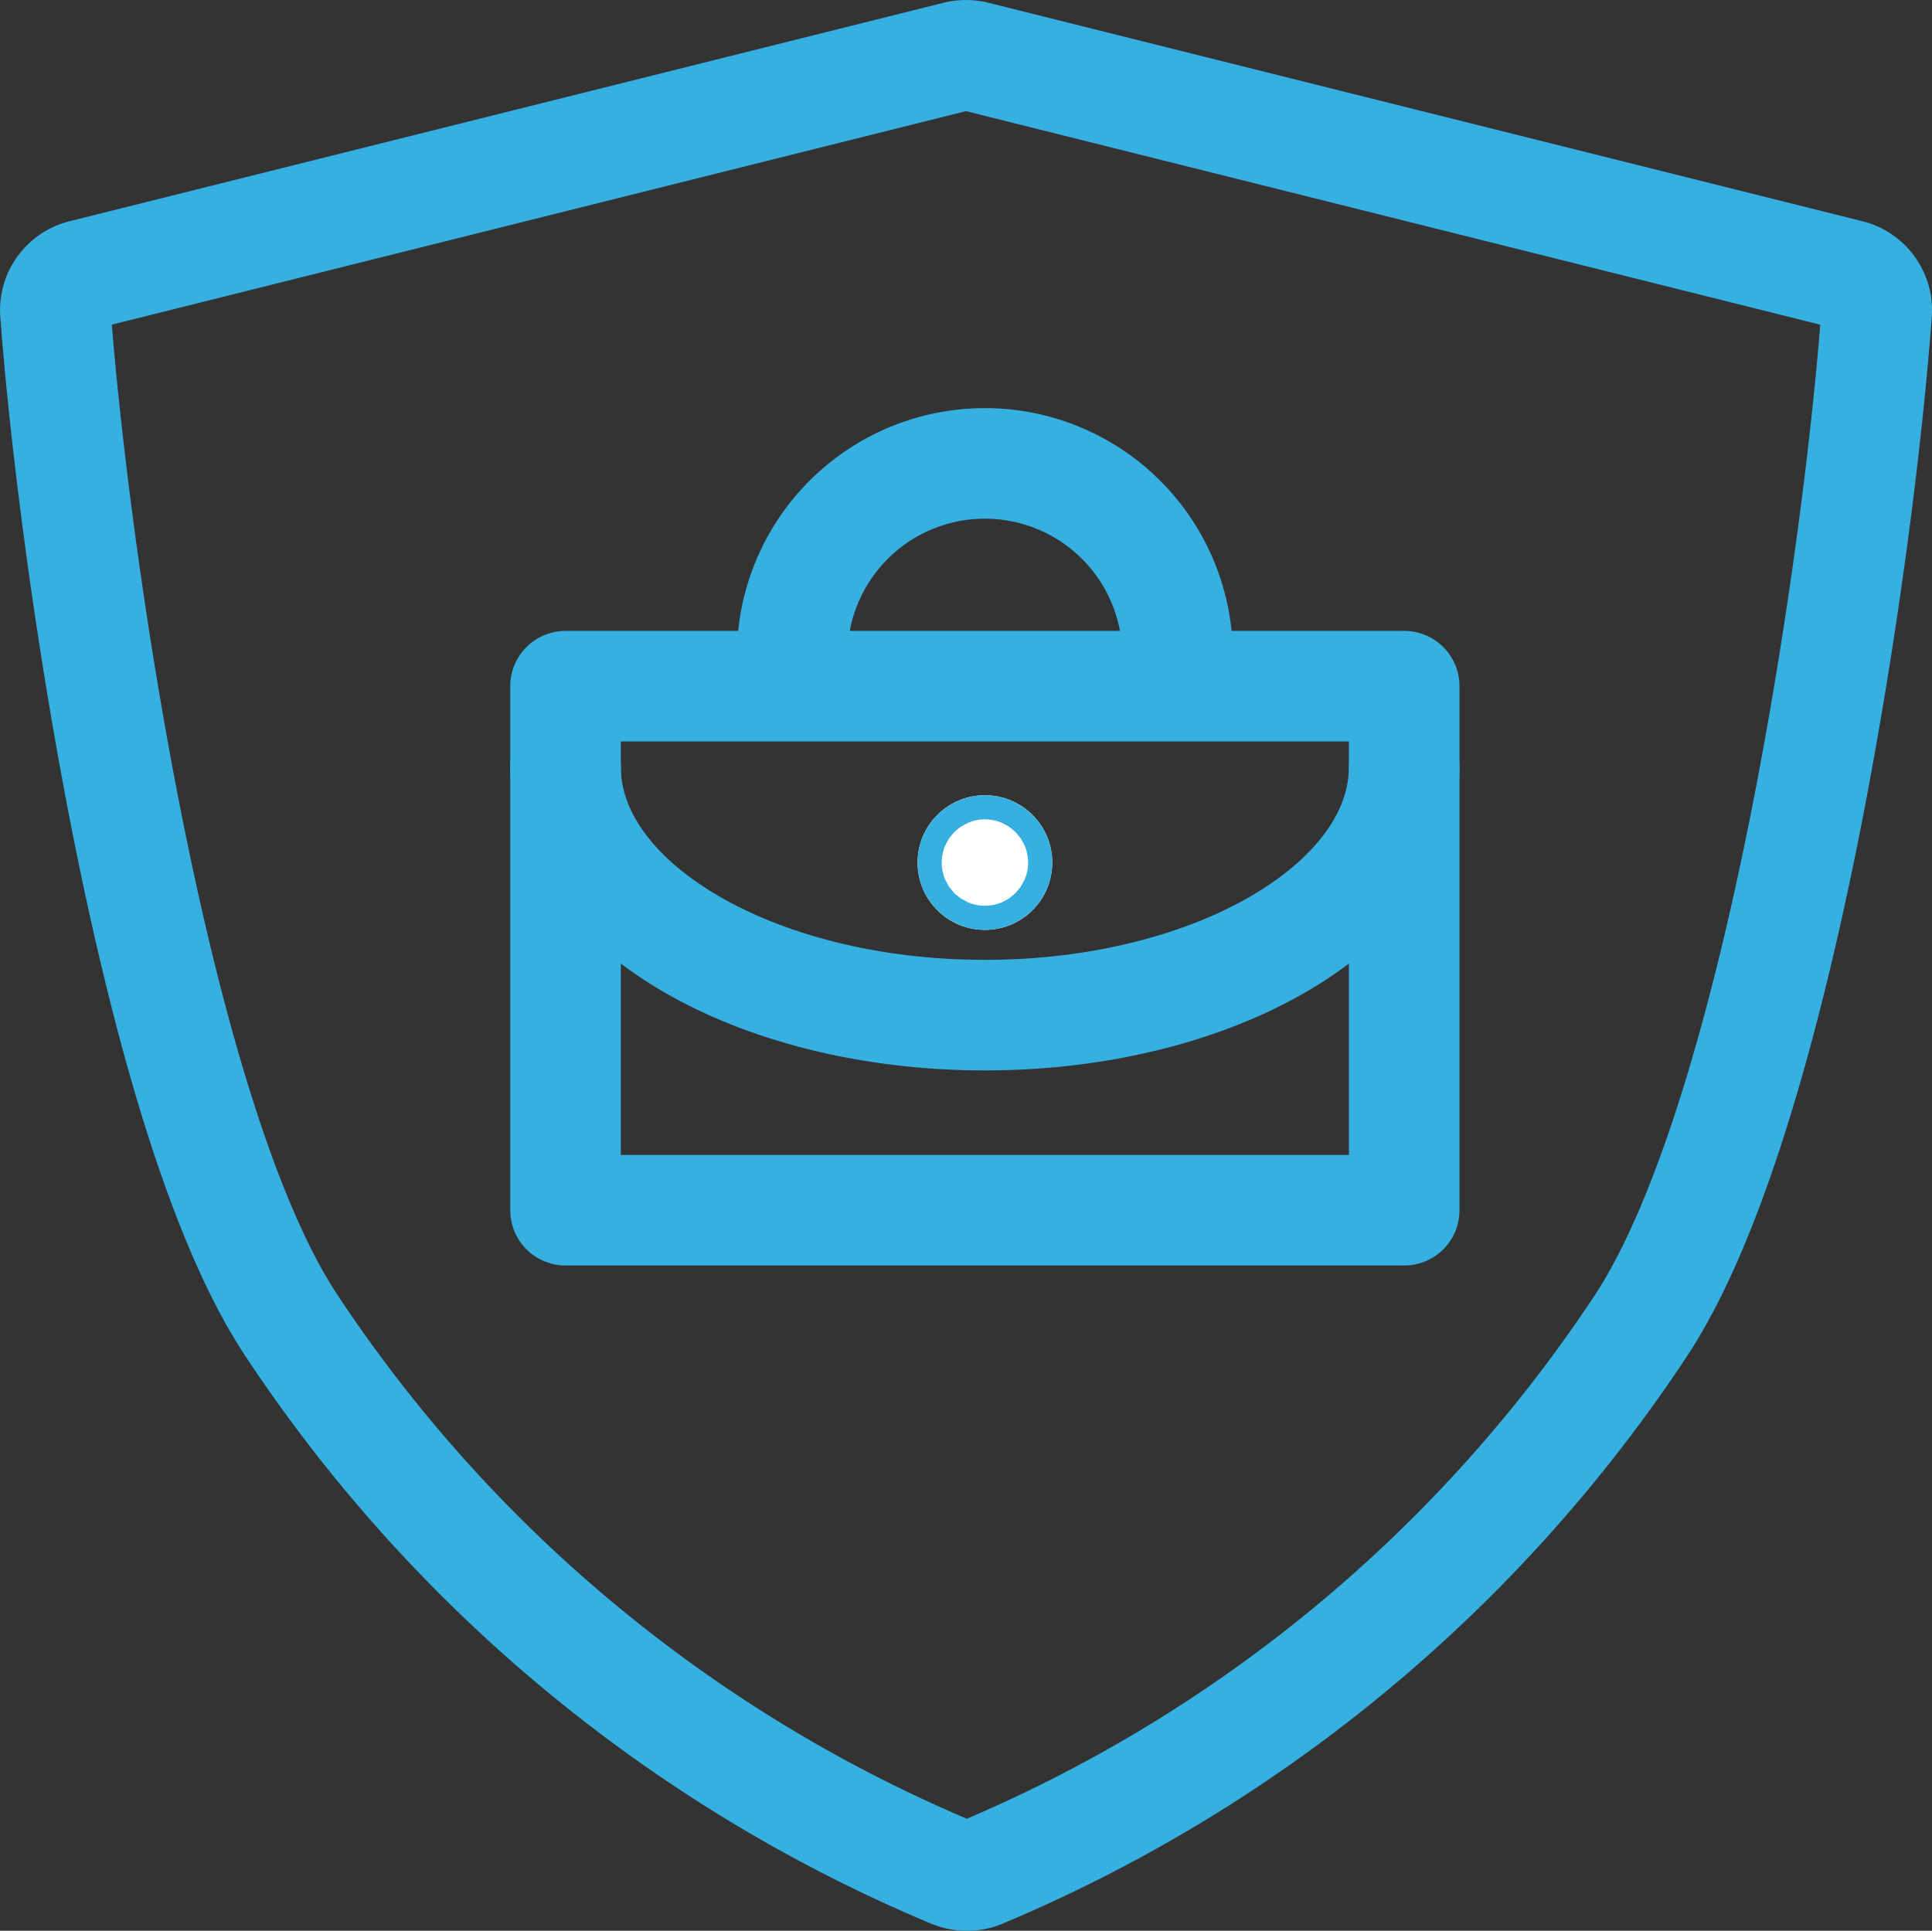
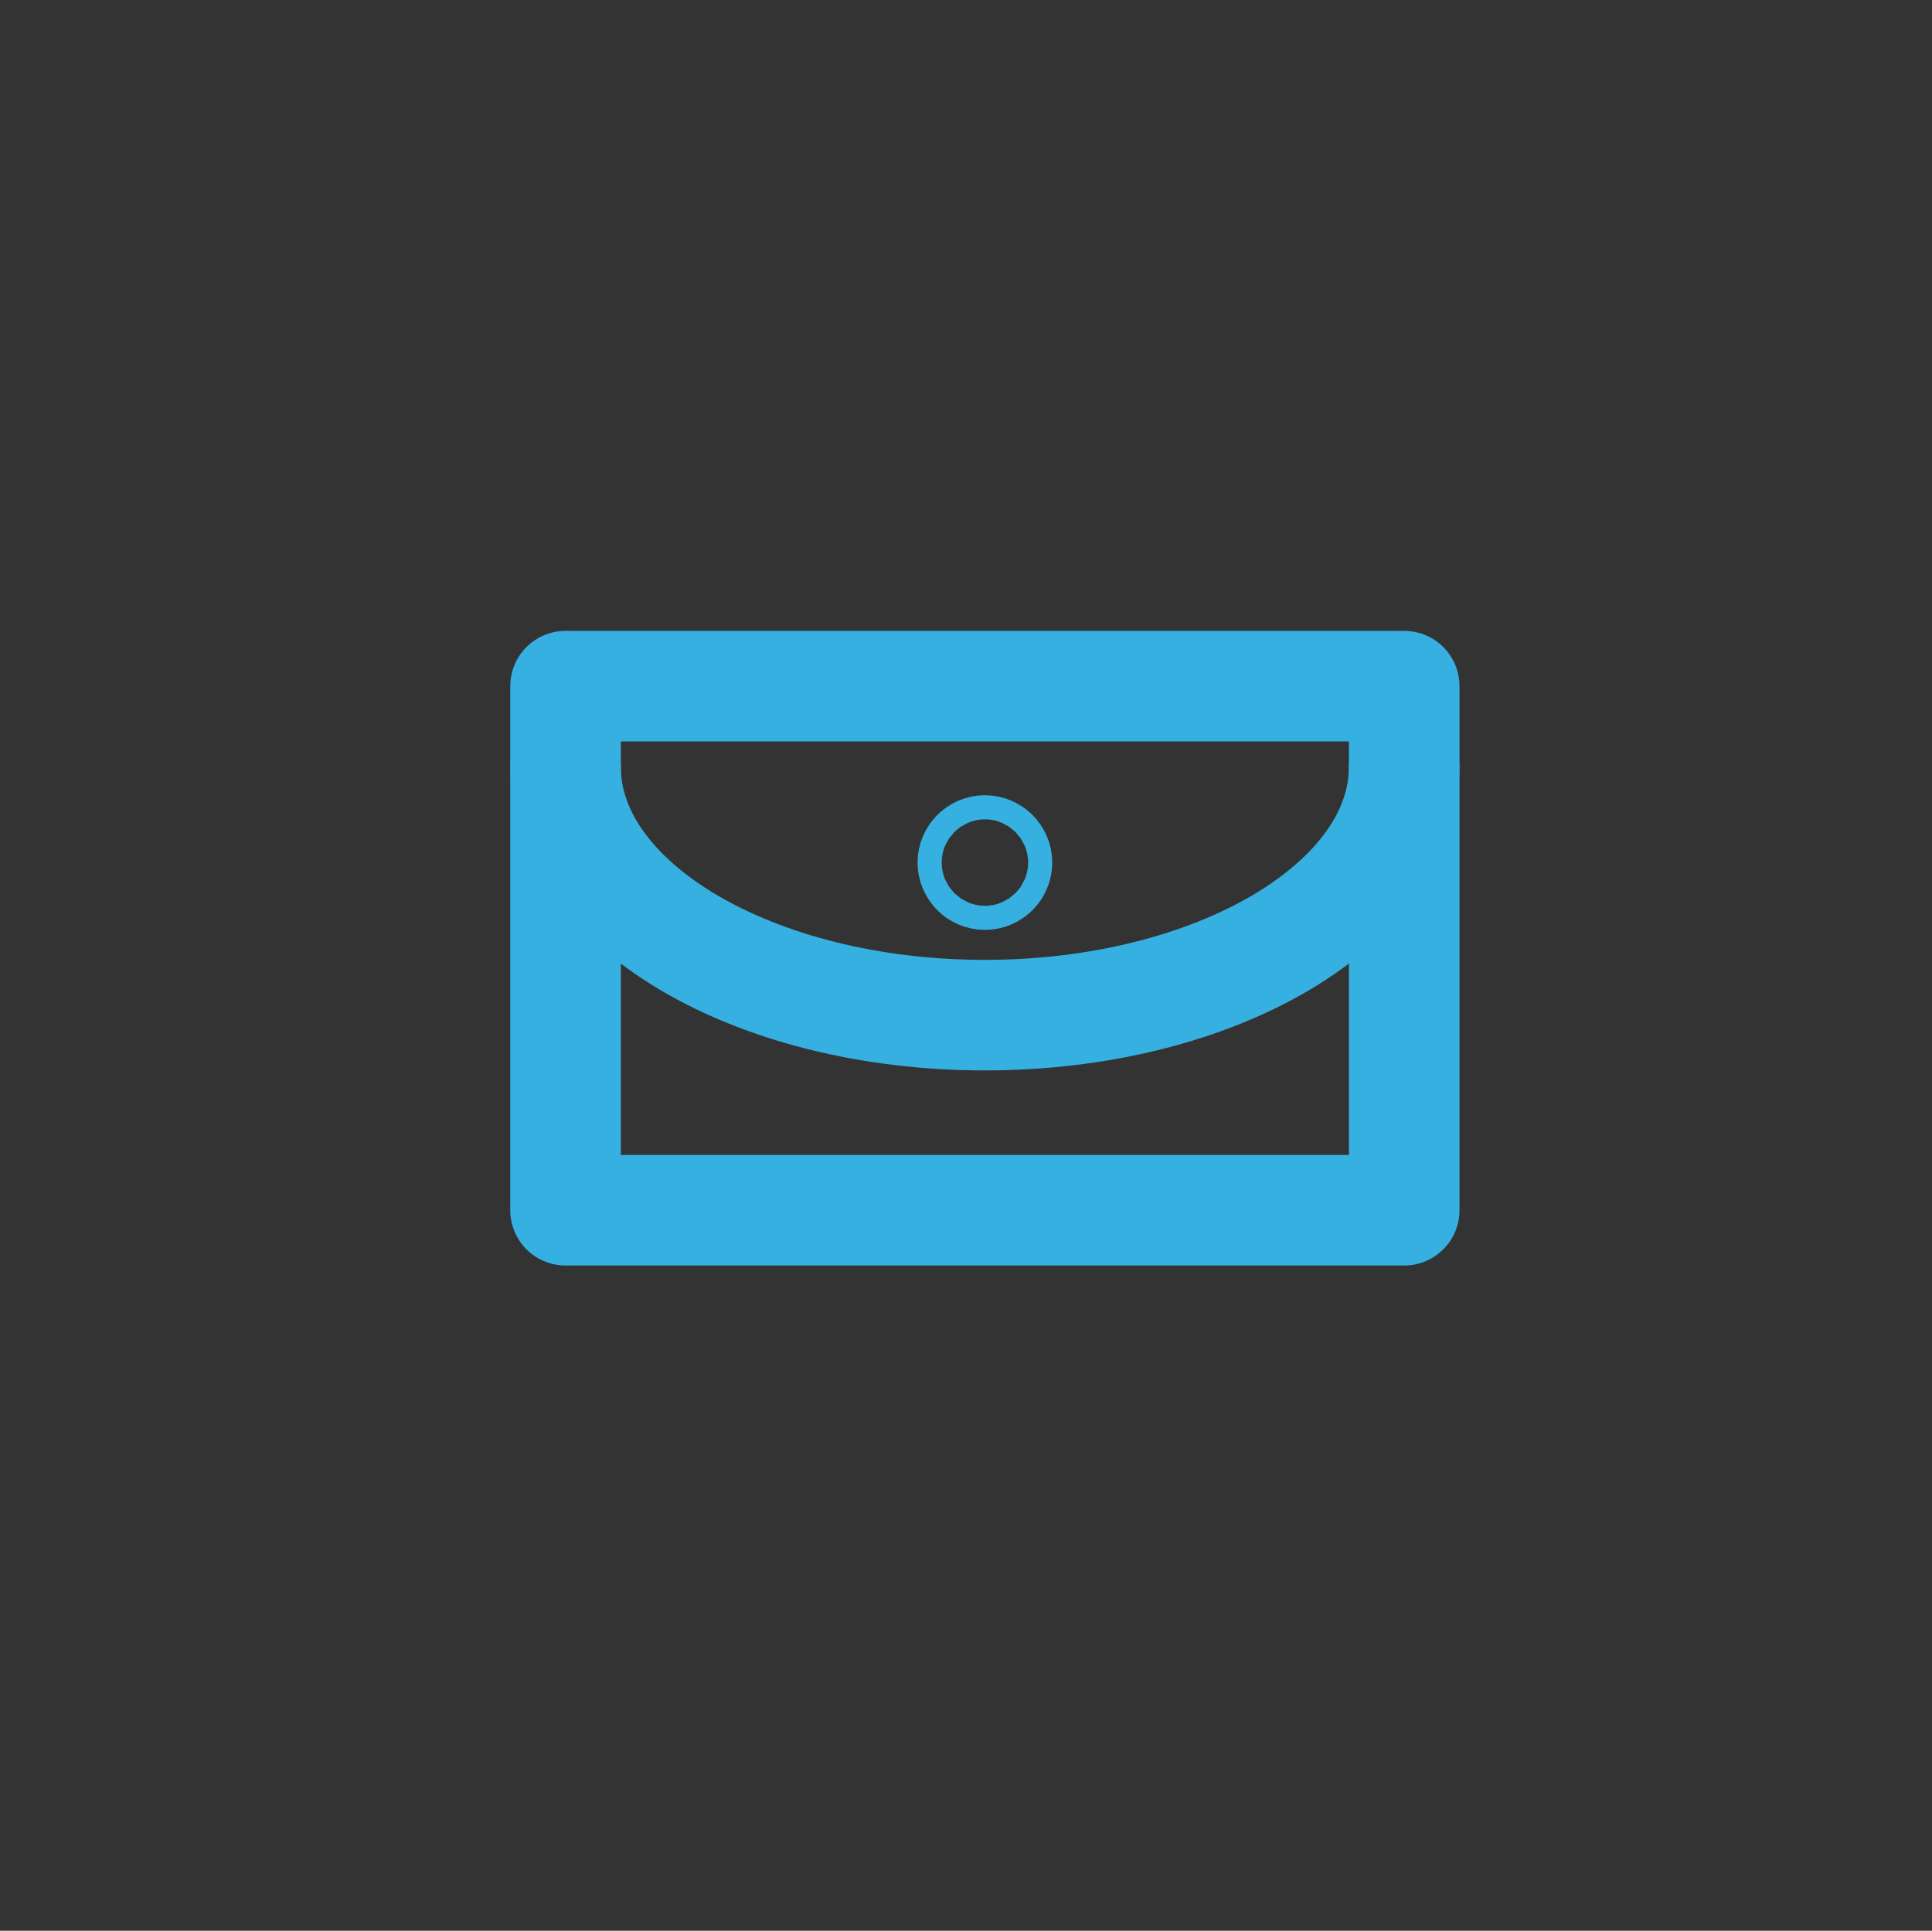
<svg xmlns="http://www.w3.org/2000/svg" width="34.944" height="34.925" viewBox="0 0 34.944 34.925">
  <rect x="0" y="0" width="34.944" height="34.925" fill="#333333" stroke="none" />
  <g id="Group_4043" data-name="Group 4043" transform="translate(1.001 1)">
    <g id="Group_4042" data-name="Group 4042" transform="translate(9.228 7.383)">
      <rect id="Rectangle_50" data-name="Rectangle 50" width="15.169" height="9.48" transform="translate(0 4.029)" fill="none" stroke="#36b0e0" stroke-linecap="round" stroke-linejoin="round" stroke-miterlimit="10" stroke-width="2" />
-       <path id="Path_19" data-name="Path 19" d="M466.5,480.485a3.485,3.485,0,0,1,6.971,0" transform="translate(-462.401 -477)" fill="none" stroke="#36b0e0" stroke-linecap="round" stroke-linejoin="round" stroke-miterlimit="10" stroke-width="2" />
      <path id="Path_20" data-name="Path 20" d="M455.5,487.583c0,2.478,3.4,4.489,7.584,4.489s7.584-2.011,7.584-4.489" transform="translate(-455.5 -482.092)" fill="none" stroke="#36b0e0" stroke-linecap="round" stroke-linejoin="round" stroke-miterlimit="10" stroke-width="2" />
      <g id="Ellipse_22" data-name="Ellipse 22" transform="translate(6.367 6.002)" fill="#fff" stroke="#36b0e0" stroke-width="2">
-         <ellipse cx="1.218" cy="1.218" rx="1.218" ry="1.218" stroke="none" />
        <ellipse cx="1.218" cy="1.218" rx="0.218" ry="0.218" fill="none" />
      </g>
    </g>
    <g id="Group_4041" data-name="Group 4041" transform="translate(0 0)">
-       <path id="Path_16090" data-name="Path 16090" d="M264.331,459.181c-.315,4.369-1.786,14.609-4.277,18.365a26.689,26.689,0,0,1-11.941,9.885.649.649,0,0,1-.251.04.67.67,0,0,1-.257-.053,26.7,26.7,0,0,1-11.941-9.885c-2.49-3.743-3.953-13.983-4.276-18.352a.658.658,0,0,1,.492-.66l15.817-3.954a.682.682,0,0,1,.324,0l15.816,3.954A.659.659,0,0,1,264.331,459.181Z" transform="translate(-231.388 -454.547)" fill="none" stroke="#36b0e0" stroke-miterlimit="10" stroke-width="2" />
-     </g>
+       </g>
  </g>
</svg>